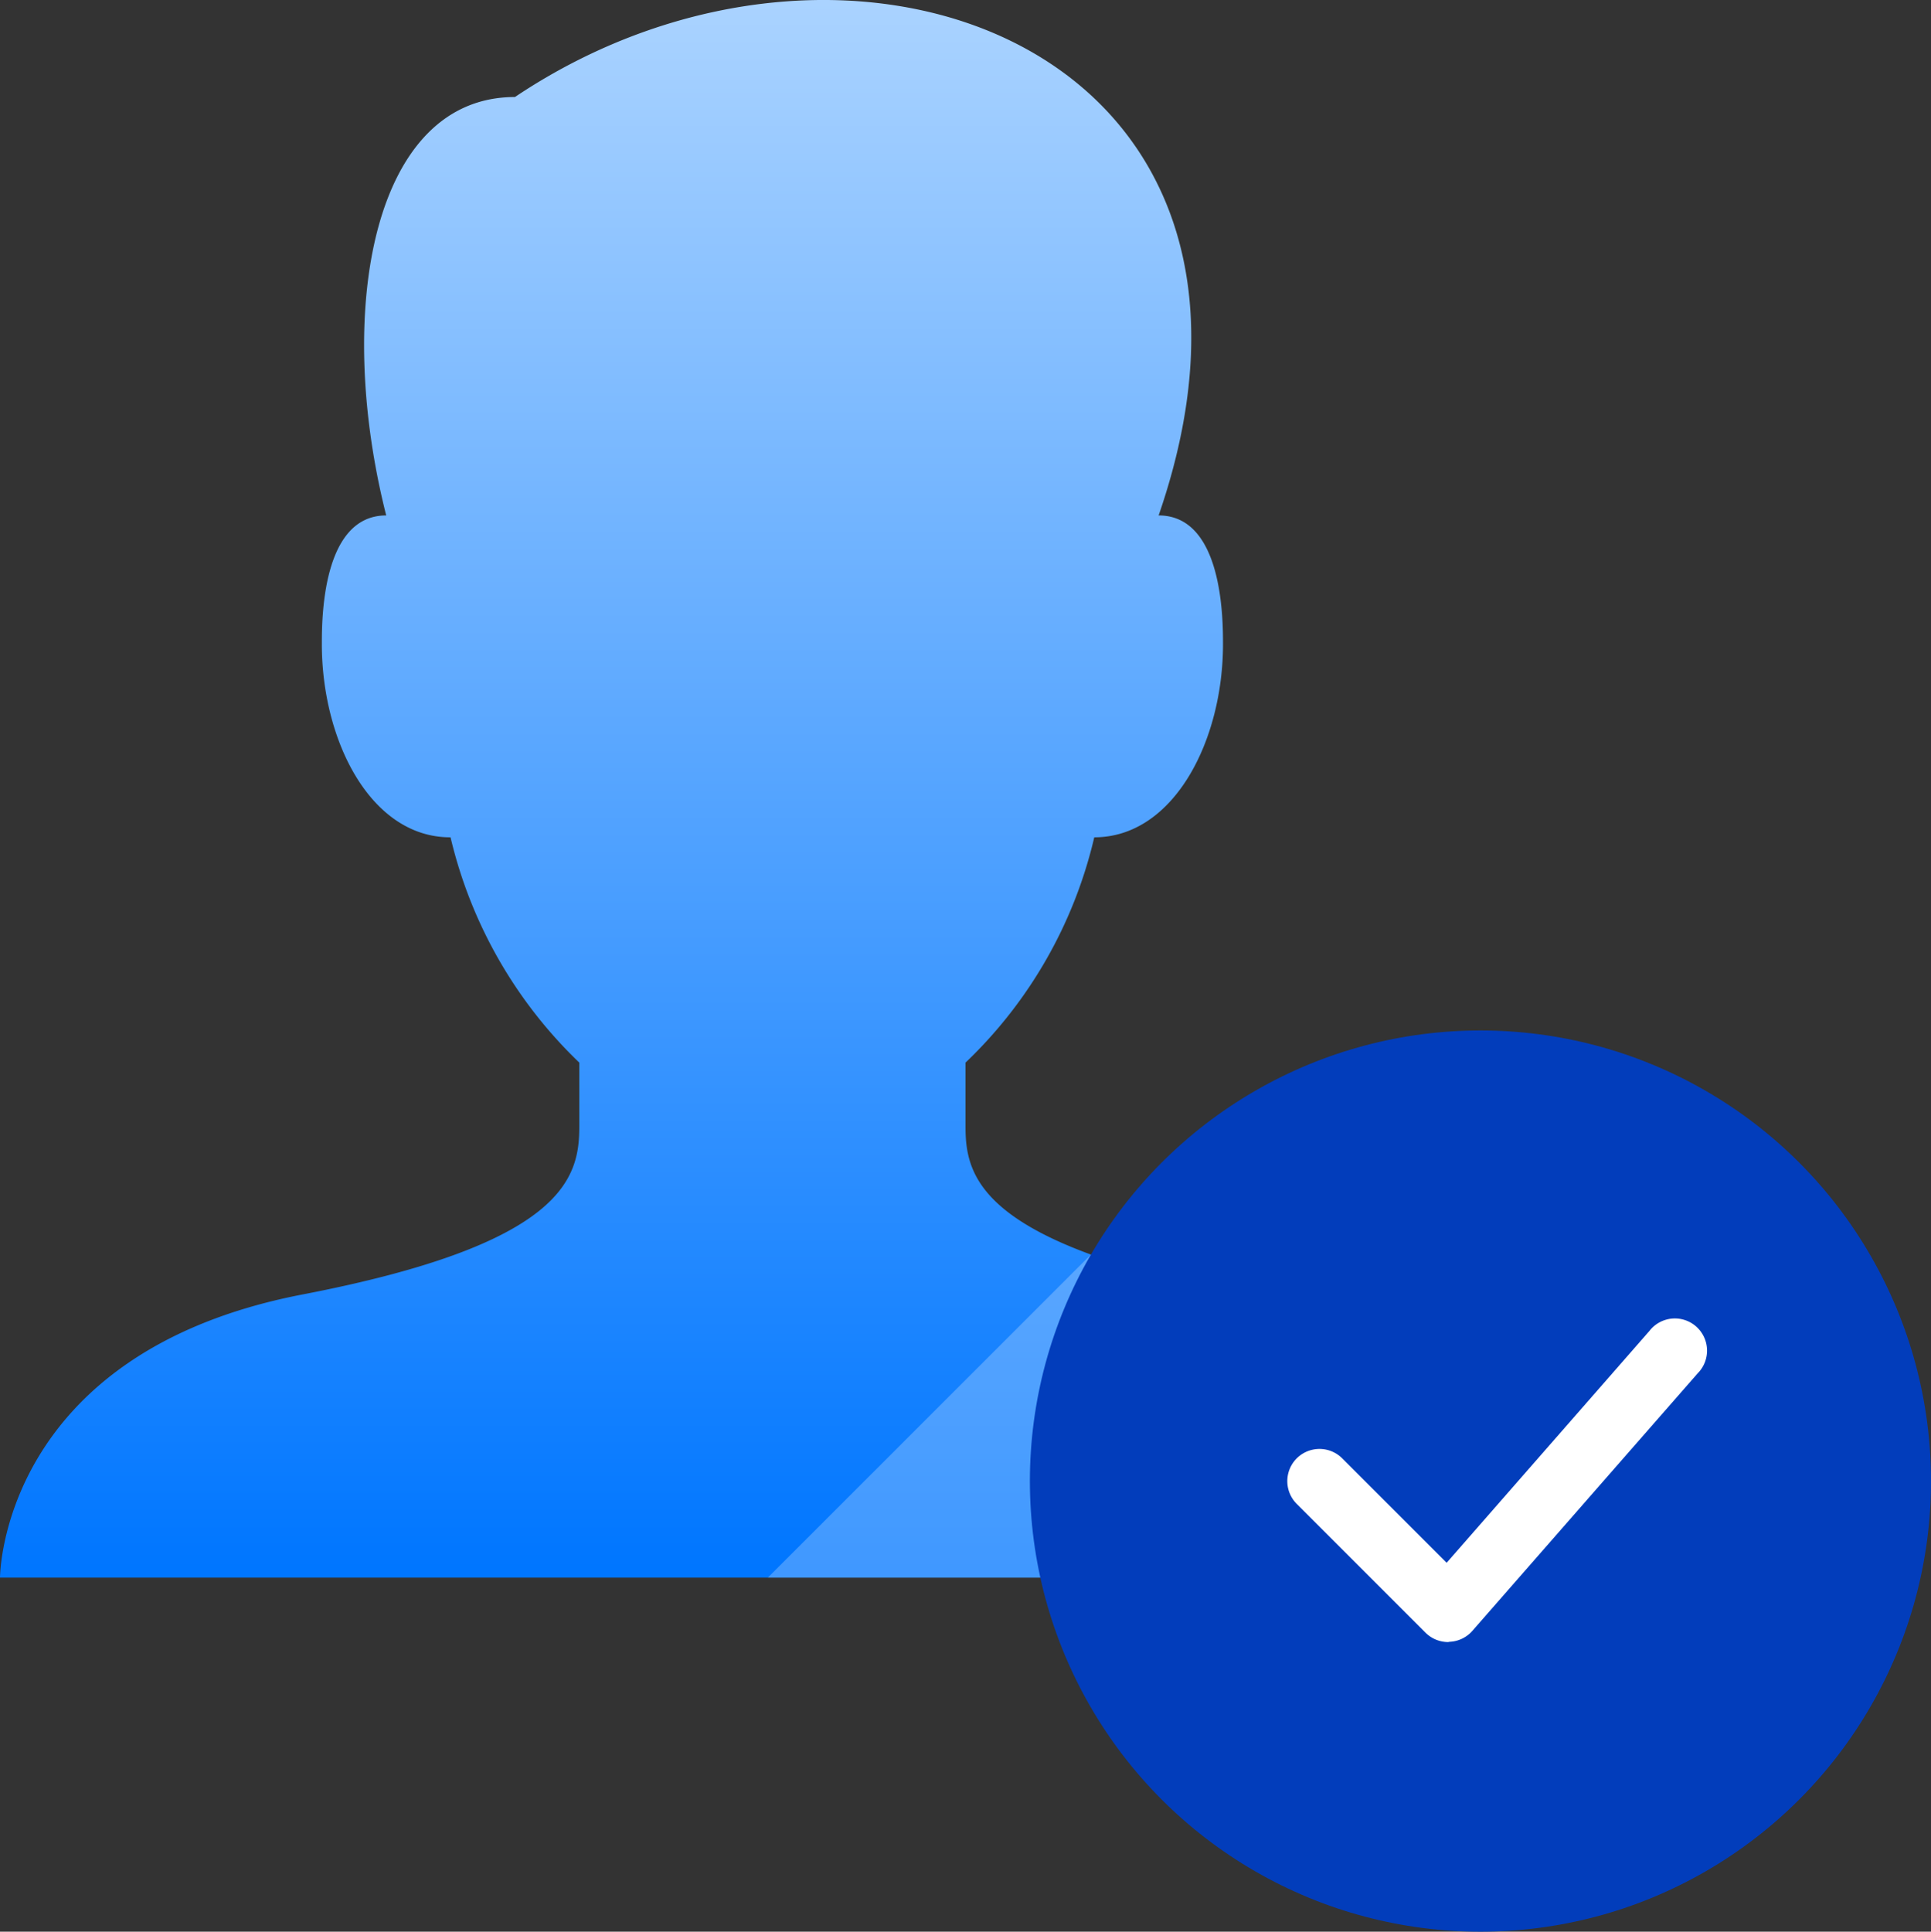
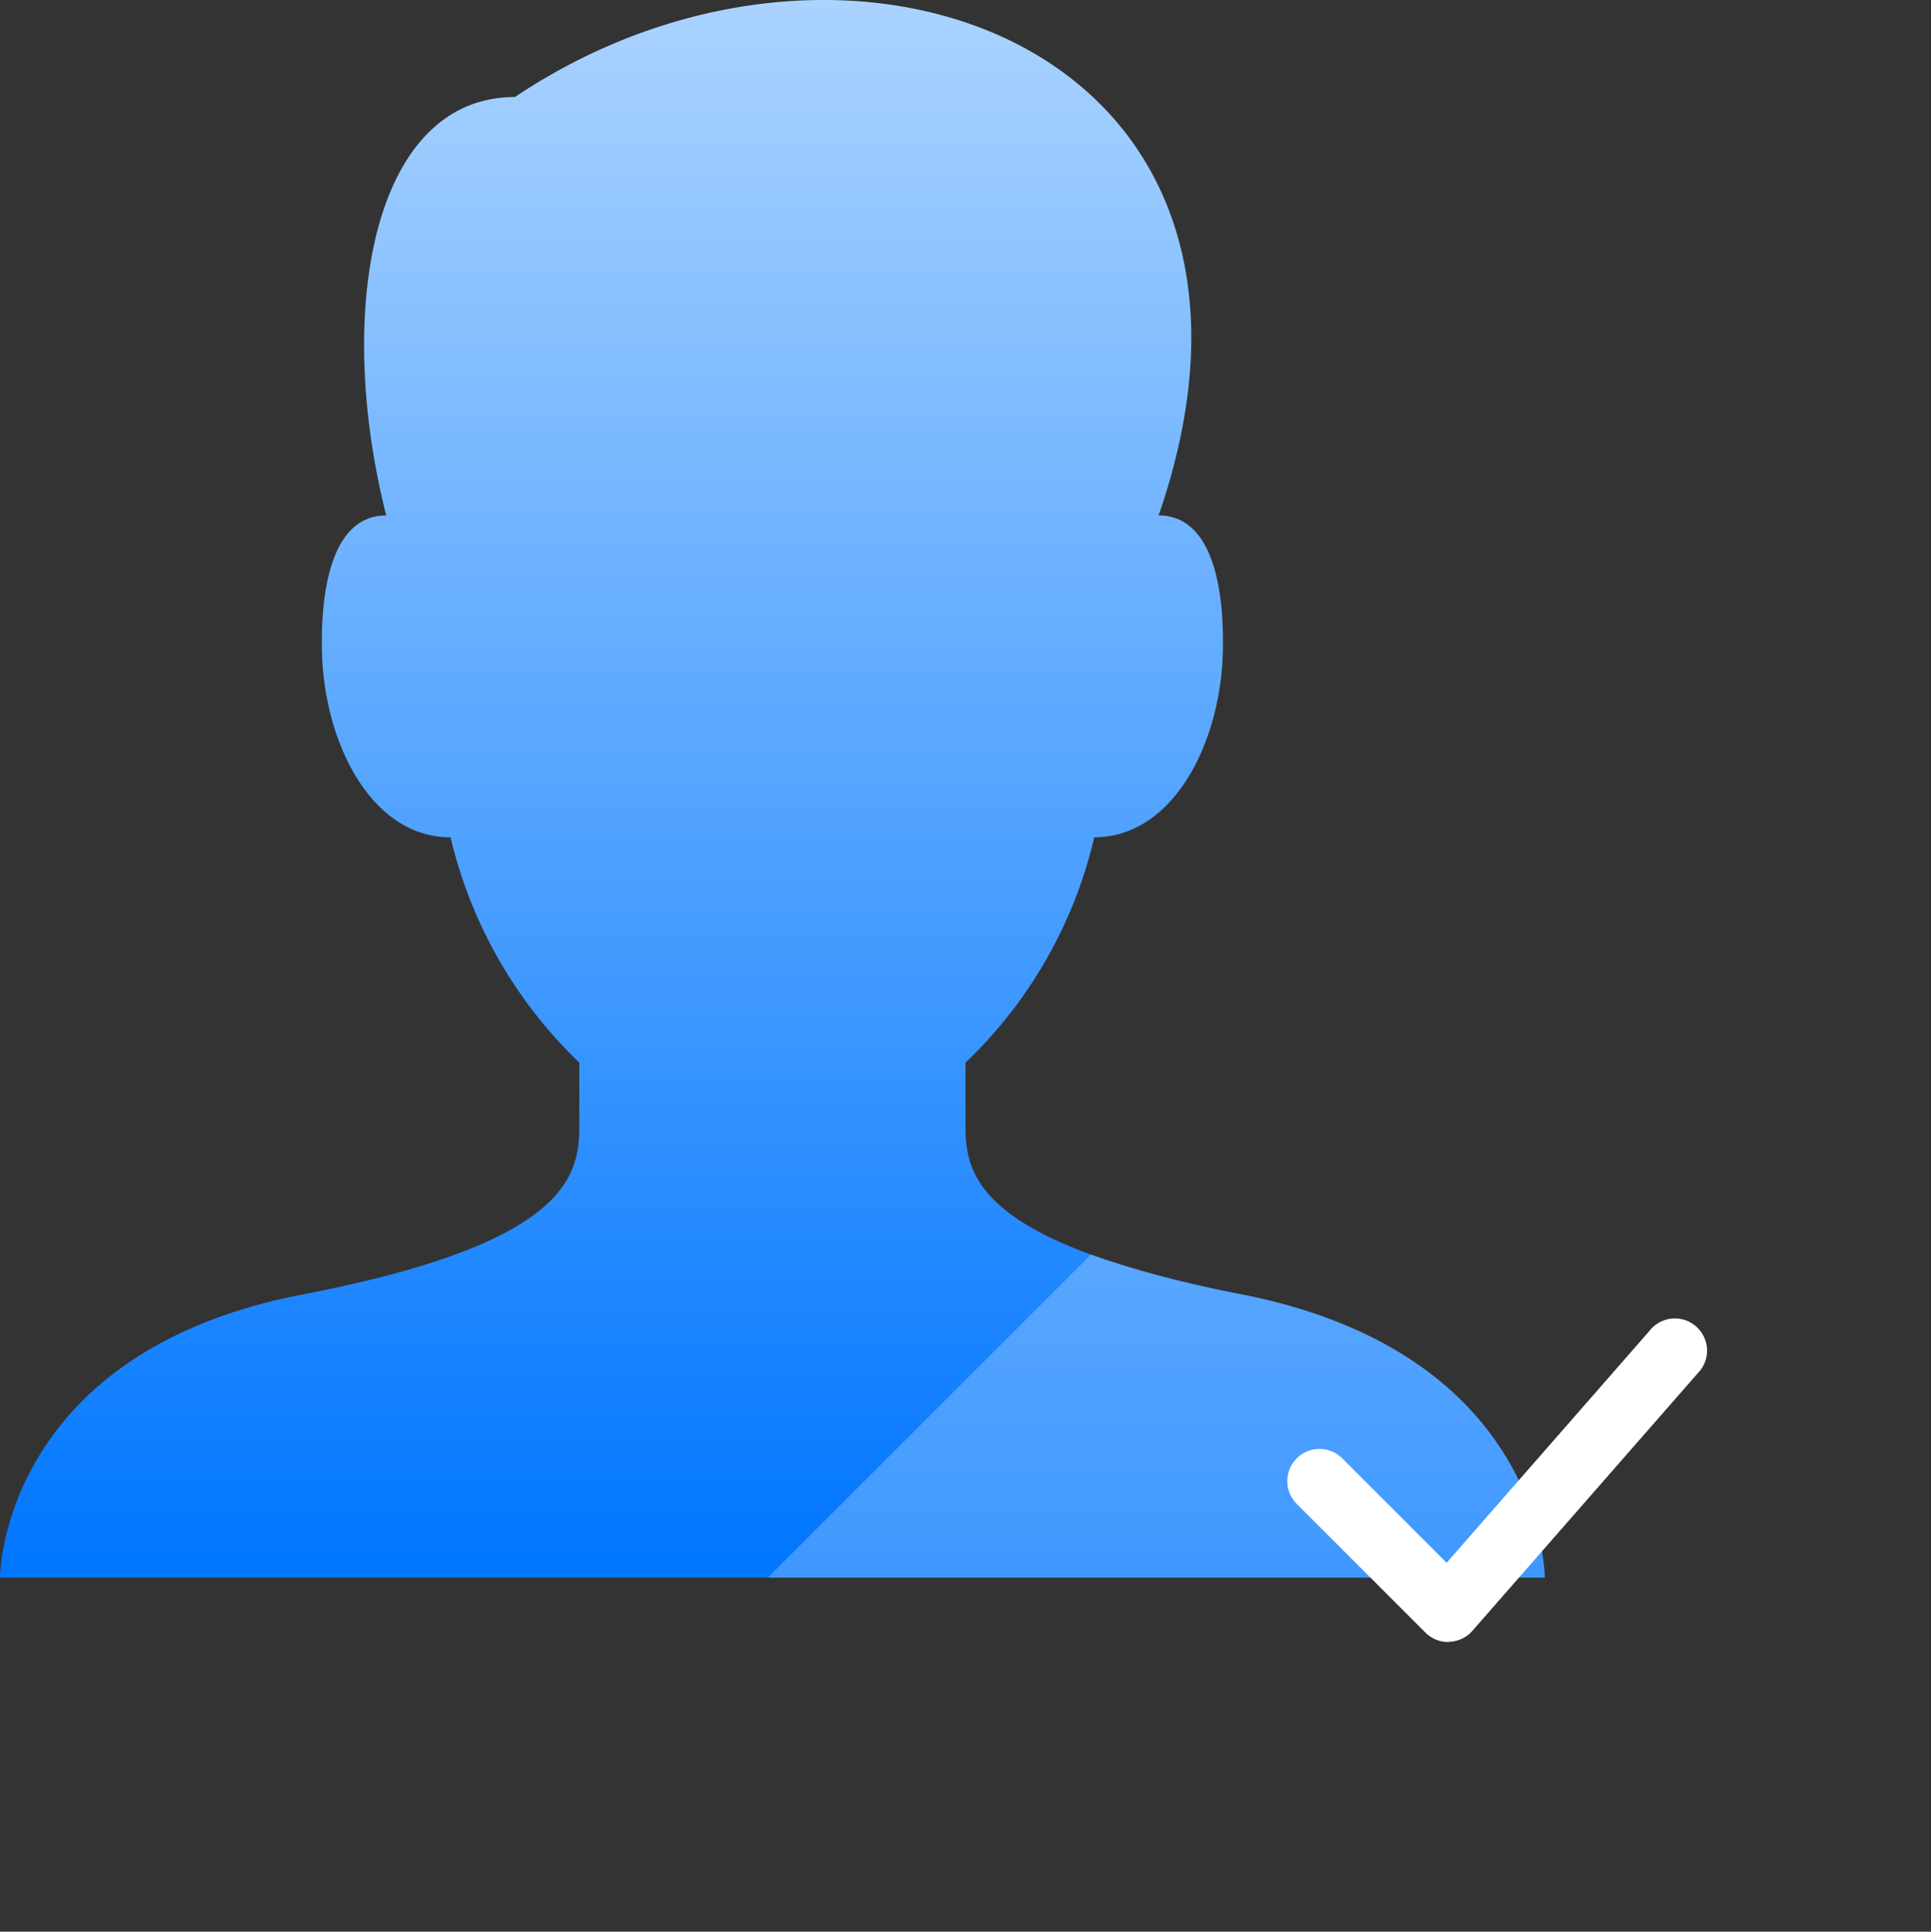
<svg xmlns="http://www.w3.org/2000/svg" width="129.747" height="129.778" viewBox="0 0 129.747 129.778">
  <rect x="0" y="0" width="129.747" height="129.778" fill="#333333" stroke="none" />
  <defs>
    <linearGradient id="linear-gradient" x1="0.5" x2="0.5" y2="1" gradientUnits="objectBoundingBox">
      <stop offset="0" stop-color="#b7daff" />
      <stop offset="1" stop-color="#0076ff" />
    </linearGradient>
  </defs>
  <g id="PP" transform="translate(-2 -1.992)">
    <path id="layer3" d="M85.435,88.952c-17.453-3.438-18.56-7.785-18.56-11.245V73.383a30.49,30.49,0,0,0,8.65-15.137h0c5.343,0,8.65-6.487,8.65-12.975,0-1.637,0-8.65-4.325-8.65C90.661,5.355,59.172-6.627,36.6,8.51c-9.532,0-12.155,14.272-8.65,28.111-4.325,0-4.325,7.013-4.325,8.65,0,6.487,3.283,12.975,8.626,12.975h.022a30.754,30.754,0,0,0,8.65,15.137v4.325c0,3.46-1.081,7.873-18.562,11.245C2,92.864,2,107.983,2,107.983H105.8S105.8,92.955,85.435,88.952Z" transform="translate(0 0)" fill="url(#linear-gradient)" />
    <path id="opacity" d="M78.063,62.678s0-15.029-20.364-19.029a68.548,68.548,0,0,1-10.127-2.681L25.858,62.678Z" transform="translate(27.733 45.306)" fill="#fff" opacity="0.25" />
-     <circle id="layer2" cx="30.274" cy="30.274" r="30.274" transform="translate(71.2 71.222)" fill="#023dbb" />
    <path id="layer1" d="M52.812,64.7a2.162,2.162,0,0,1-1.529-.633l-8.65-8.65a2.162,2.162,0,1,1,3.058-3.058l7.015,7.015L66.329,43.8a2.162,2.162,0,1,1,3.244,2.846l-15.137,17.3a2.162,2.162,0,0,1-1.555.737Z" transform="translate(46.497 47.612)" fill="#fff" />
  </g>
</svg>